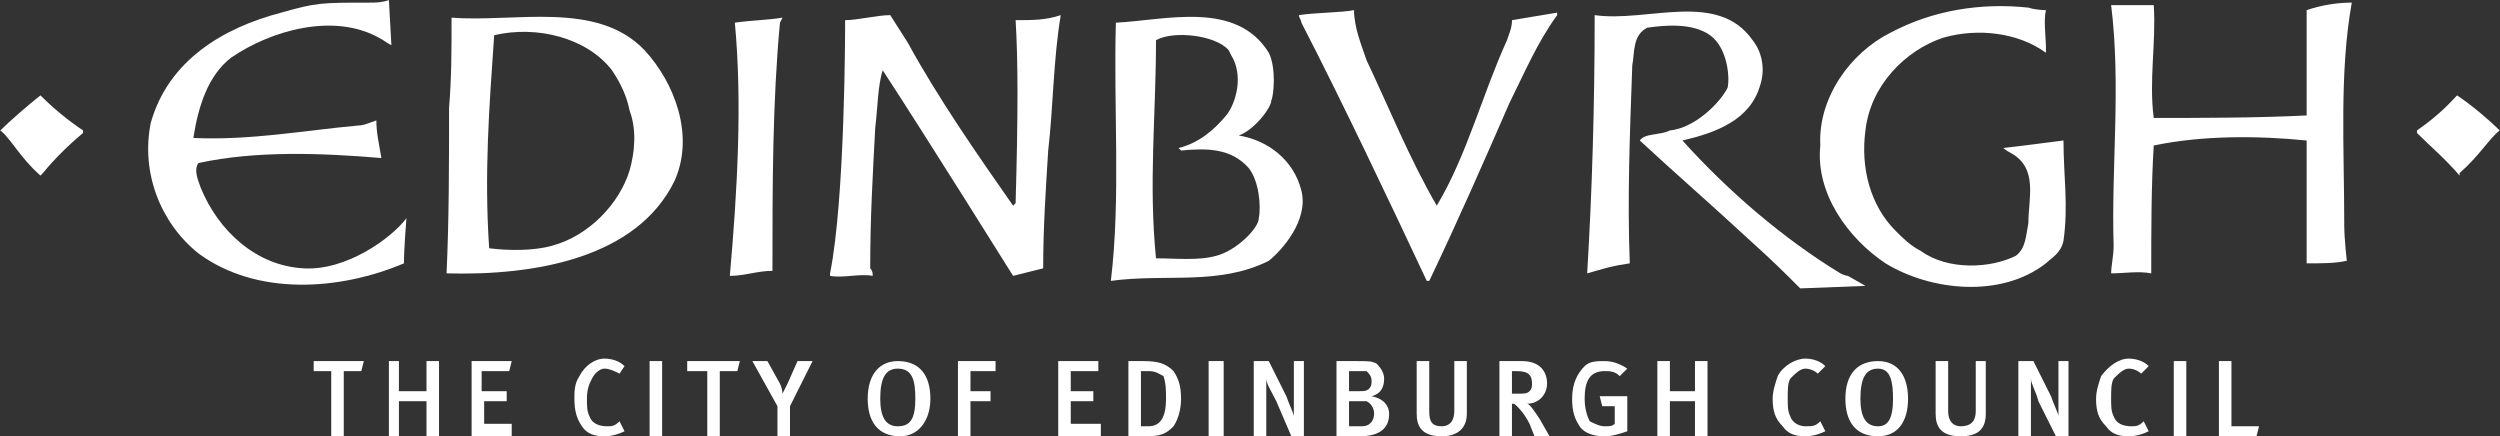
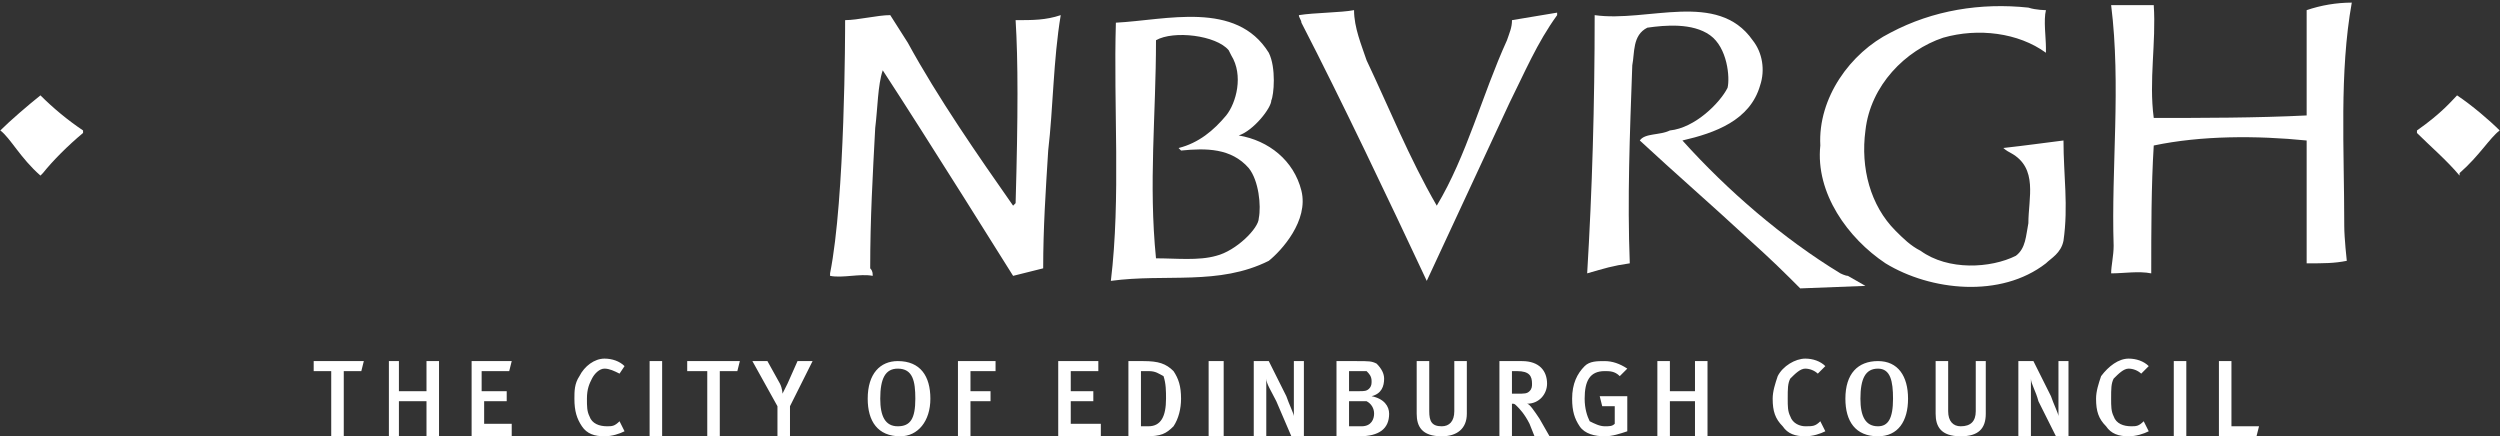
<svg xmlns="http://www.w3.org/2000/svg" width="2280px" height="398px" viewBox="0 0 2280 398" version="1.1">
  <rect x="0" y="0" width="2280" height="398" fill="#333333" stroke="none" />
  <title>edinburgh</title>
  <g id="Page-1" stroke="none" stroke-width="1" fill="none" fill-rule="evenodd">
    <g id="edinburgh" transform="translate(0.295, 0.096)" fill="#FFFFFF" fill-rule="nonzero">
-       <path d="M354.373,0 L356.656,41.153 C352.077,38.87 349.795,36.575 345.229,34.292 C304.076,11.426 246.918,27.431 210.344,52.579 C189.774,68.584 180.617,96.015 176.052,125.742 C228.631,128.038 276.645,118.881 326.942,114.316 C331.52,114.316 336.086,112.033 342.947,109.737 C342.947,121.164 345.229,130.307 347.525,144.029 C292.65,139.451 233.209,137.168 180.617,148.608 C176.052,155.469 180.617,164.612 182.9,171.473 C198.904,210.344 233.196,242.353 276.645,244.636 C315.515,246.931 356.656,217.205 370.378,198.917 C370.378,198.917 368.095,226.348 368.095,240.083 C308.654,265.219 233.209,269.797 180.617,230.94 C146.325,203.496 128.038,157.764 137.181,112.046 C153.186,54.888 203.483,25.174 256.075,11.452 C288.084,2.309 292.65,2.309 336.086,2.309 C342.947,2.283 347.512,2.283 354.373,0 L354.373,0 Z" id="Path" />
-       <path d="M711.028,20.583 C704.18,93.745 704.18,169.191 704.18,246.918 C690.458,246.918 679.032,251.497 665.31,251.497 C672.171,173.769 676.749,93.745 669.888,20.583 C685.893,18.287 699.615,18.287 713.324,16.005 L711.028,20.583 Z M587.569,45.718 C544.121,-1.22568622e-13 468.675,20.583 411.531,15.992 C411.531,45.718 411.531,70.867 409.248,98.298 C409.248,150.877 409.248,198.891 406.965,249.201 C486.976,251.484 580.721,235.466 615.013,164.599 C633.301,123.459 615,75.445 587.569,45.718 L587.569,45.718 Z M573.86,155.469 C564.717,185.182 537.273,214.909 502.98,224.053 C486.976,228.631 464.11,228.631 445.823,226.335 C441.244,157.751 445.823,98.311 450.401,32.009 C489.271,22.866 534.99,34.305 557.856,64.019 C567.012,77.741 571.578,89.167 573.86,100.606 C580.708,118.881 578.426,139.464 573.86,155.469 L573.86,155.469 Z" id="Shape" />
      <path d="M2279.41,118.881 C2270.267,125.742 2261.123,141.747 2242.836,157.751 L2242.836,160.047 C2231.409,146.325 2215.404,132.603 2203.978,121.177 L2203.978,118.894 C2226.831,102.889 2235.974,91.463 2240.553,86.884 C2254.249,96.028 2270.267,109.737 2279.41,118.881 Z M7.10542736e-14,118.881 C9.144,125.742 18.287,144.029 36.588,160.034 L38.87,157.738 C48.014,146.312 61.736,132.59 75.458,121.164 L75.458,118.881 C61.504,109.483 48.487,98.764 36.588,86.871 C25.148,96.028 9.144,109.737 7.10542736e-14,118.881 L7.10542736e-14,118.881 Z" id="Shape" />
      <path d="M827.627,38.87 C855.071,89.167 891.645,141.76 923.655,187.478 L925.937,185.182 C928.22,105.172 928.22,54.875 925.937,18.287 C941.942,18.287 953.369,18.287 967.091,13.709 C960.242,54.862 960.242,98.298 955.664,137.168 C953.369,173.756 951.086,208.035 951.086,244.623 C941.942,246.918 932.798,249.214 923.655,251.484 C923.655,251.484 843.631,123.446 804.761,64.006 C800.183,77.728 800.183,98.311 797.9,116.598 C795.617,160.047 793.322,198.904 793.322,244.623 C795.604,246.918 795.604,249.214 795.604,251.484 C784.178,249.201 768.173,253.766 756.734,251.484 L756.734,249.201 C770.456,180.604 770.456,27.418 770.456,18.274 C781.882,18.274 800.183,13.696 811.609,13.696 L827.627,38.87 L827.627,38.87 Z M1186.578,173.756 C1179.717,146.325 1156.838,128.038 1129.42,123.459 C1143.129,118.881 1159.147,98.311 1159.147,91.45 C1161.429,86.871 1163.712,61.723 1156.838,48.014 C1127.124,-4.61852778e-14 1063.106,18.287 1017.387,20.583 C1015.105,96.028 1021.966,180.617 1012.809,256.062 C1063.106,249.214 1111.12,260.64 1156.838,237.775 C1168.29,228.631 1193.439,201.2 1186.578,173.756 L1186.578,173.756 Z M1147.72,198.904 C1147.72,208.048 1127.137,228.631 1108.85,233.209 C1092.845,237.788 1072.262,235.492 1053.975,235.492 C1047.114,166.908 1053.975,105.185 1053.975,36.588 C1069.98,27.444 1108.85,32.009 1120.276,45.731 L1122.572,50.31 C1133.998,68.61 1127.15,93.758 1117.994,105.185 C1106.567,118.907 1092.845,130.333 1074.558,134.911 L1076.841,137.194 C1099.706,134.911 1122.572,134.911 1138.564,153.199 C1147.72,164.612 1150.003,187.478 1147.72,198.904 L1147.72,198.904 Z M1865.597,9.144 C1863.314,18.287 1865.597,34.292 1865.597,43.436 L1865.597,48.014 C1840.449,29.714 1803.861,25.148 1771.864,34.292 C1737.559,45.718 1705.55,77.728 1700.985,118.881 C1696.393,153.173 1705.55,187.478 1728.416,210.331 C1735.277,217.179 1742.125,224.053 1751.268,228.618 C1776.417,246.905 1815.287,244.61 1838.153,233.196 C1847.297,226.335 1847.297,214.909 1849.579,203.47 C1849.579,180.617 1858.723,153.173 1833.601,139.451 C1829.009,137.168 1826.739,134.873 1826.739,134.873 C1847.31,132.59 1863.314,130.294 1881.602,128.025 C1881.602,160.034 1886.167,187.465 1881.602,219.474 C1879.319,230.914 1870.175,235.466 1865.597,240.057 C1824.457,272.054 1760.425,265.193 1719.285,240.057 C1684.98,217.179 1655.266,176.026 1659.832,132.59 C1657.549,89.154 1687.263,48.001 1723.85,29.701 C1762.734,9.131 1806.182,2.27 1849.592,6.848 C1856.453,9.144 1865.597,9.144 1865.597,9.144 Z M2144.525,2.283 C2133.098,66.301 2137.664,134.886 2137.664,205.765 C2137.664,217.192 2139.972,237.775 2139.972,237.775 C2128.52,240.07 2119.376,240.07 2103.372,240.07 L2103.372,128.038 C2057.653,123.459 2007.369,123.459 1963.921,132.603 C1961.638,169.191 1961.638,210.344 1961.638,249.214 C1950.186,246.918 1936.49,249.214 1925.063,249.214 C1925.063,242.353 1927.346,233.209 1927.346,224.066 C1925.063,153.186 1934.207,77.741 1925.063,4.578 L1963.921,4.578 C1966.203,38.883 1959.355,73.175 1963.921,107.467 C2007.369,107.467 2057.653,107.467 2103.372,105.185 L2103.372,9.157 C2116.627,4.653 2130.525,2.331 2144.525,2.283 L2144.525,2.283 Z" id="Shape" />
-       <path d="M1300.906,256.062 C1266.601,182.9 1223.166,91.45 1186.591,20.583 C1186.591,18.287 1184.282,16.005 1184.282,13.722 C1198.017,11.439 1223.166,11.439 1234.592,9.144 C1234.592,25.148 1241.453,41.153 1246.018,54.875 C1266.614,98.311 1284.902,144.042 1310.037,187.478 C1337.468,141.76 1351.203,86.884 1374.082,36.575 C1376.364,29.714 1378.647,25.148 1378.647,18.287 L1419.813,11.426 L1419.813,13.722 C1401.526,38.87 1390.073,66.314 1376.364,93.745 C1353.486,146.338 1328.337,203.483 1303.202,256.075 L1300.906,256.075 L1300.906,256.062 L1300.906,256.062 Z" id="Path" />
+       <path d="M1300.906,256.062 C1266.601,182.9 1223.166,91.45 1186.591,20.583 C1186.591,18.287 1184.282,16.005 1184.282,13.722 C1198.017,11.439 1223.166,11.439 1234.592,9.144 C1234.592,25.148 1241.453,41.153 1246.018,54.875 C1266.614,98.311 1284.902,144.042 1310.037,187.478 C1337.468,141.76 1351.203,86.884 1374.082,36.575 C1376.364,29.714 1378.647,25.148 1378.647,18.287 L1419.813,11.426 L1419.813,13.722 C1401.526,38.87 1390.073,66.314 1376.364,93.745 L1300.906,256.075 L1300.906,256.062 L1300.906,256.062 Z" id="Path" />
      <path d="M1598.096,36.575 C1607.239,48.014 1609.548,64.006 1604.957,77.728 C1595.813,109.737 1563.816,121.164 1534.077,128.025 C1575.243,173.743 1625.527,217.179 1678.106,249.201 C1678.106,249.201 1682.697,251.484 1684.967,251.484 L1700.972,260.627 L1641.518,262.923 C1625.514,246.918 1616.37,237.775 1593.517,217.192 C1561.495,187.478 1527.229,157.751 1495.206,128.038 C1499.798,121.177 1513.494,123.459 1522.637,118.881 C1545.516,116.598 1568.356,93.732 1575.23,80.01 C1577.513,70.867 1575.23,43.423 1559.225,31.996 C1543.22,20.57 1518.085,22.853 1502.08,25.148 C1488.345,31.996 1490.628,48.014 1488.345,59.44 C1486.063,123.459 1483.78,180.617 1486.063,240.057 C1470.058,242.34 1463.184,244.623 1447.205,249.201 C1451.771,173.756 1454.04,96.015 1454.04,13.709 C1502.08,20.583 1566.099,-9.144 1598.096,36.575 L1598.096,36.575 Z M329.225,338.368 L313.22,338.368 L313.22,397.809 L301.78,397.809 L301.78,338.368 L285.789,338.368 L285.789,329.225 L331.507,329.225 L329.225,338.368 L329.225,338.368 Z M388.665,397.809 L388.665,365.812 L363.517,365.812 L363.517,397.809 L354.373,397.809 L354.373,329.225 L363.517,329.225 L363.517,356.656 L388.665,356.656 L388.665,329.225 L400.091,329.225 L400.091,397.809 L388.665,397.809 Z M429.818,397.809 L429.818,329.225 L466.393,329.225 L464.11,338.368 L438.962,338.368 L438.962,356.656 L461.827,356.656 L461.827,365.812 L441.244,365.812 L441.244,386.382 L466.393,386.382 L466.393,397.809 L429.818,397.809 L429.818,397.809 Z M550.995,397.809 C541.851,397.809 534.99,395.526 530.412,388.678 C525.833,381.817 523.563,374.943 523.563,363.53 C523.563,356.669 523.563,349.808 528.142,342.947 C532.72,333.803 541.864,326.955 551.007,326.955 C557.856,326.955 564.73,329.237 569.295,333.803 L564.717,340.664 C560.138,338.368 555.573,336.086 550.995,336.086 C546.416,336.086 541.851,340.664 539.555,345.229 C537.273,349.808 534.99,354.373 534.99,363.517 C534.99,370.365 534.99,374.943 537.273,379.508 C539.555,386.369 546.429,388.665 553.277,388.665 C557.856,388.665 560.138,388.665 564.717,384.087 L569.295,393.23 C564.704,395.526 557.843,397.809 550.995,397.809 Z M592.148,329.225 L603.574,329.225 L603.574,397.809 L592.148,397.809 L592.148,329.225 Z M672.158,338.368 L656.153,338.368 L656.153,397.809 L644.727,397.809 L644.727,338.368 L626.44,338.368 L626.44,329.225 L674.441,329.225 L672.158,338.368 Z M720.172,370.378 L720.172,397.809 L708.746,397.809 L708.746,370.378 L685.88,329.225 L699.602,329.225 L711.028,349.808 C713.324,354.386 713.324,358.951 713.324,358.951 L717.902,349.808 L727.046,329.225 L740.768,329.225 L720.172,370.378 L720.172,370.378 Z M818.483,388.678 C807.057,388.678 802.491,379.521 802.491,363.53 C802.491,345.242 807.07,336.098 818.483,336.098 C832.205,336.098 834.488,347.525 834.488,363.53 C834.488,381.804 829.922,388.678 818.483,388.678 L818.483,388.678 Z M820.779,397.809 C836.783,397.809 848.21,384.1 848.21,363.517 C848.21,342.934 839.066,329.212 818.483,329.212 C802.491,329.212 791.052,340.651 791.052,363.517 C791.052,384.1 800.196,397.809 820.779,397.809 Z M907.65,338.368 L884.784,338.368 L884.784,356.656 L903.072,356.656 L903.072,365.812 L884.784,365.812 L884.784,397.809 L873.358,397.809 L873.358,329.225 L907.65,329.225 L907.65,338.368 Z M964.808,397.809 L964.808,329.225 L1001.383,329.225 L1001.383,338.368 L976.234,338.368 L976.234,356.656 L996.817,356.656 L996.817,365.812 L976.234,365.812 L976.234,386.382 L1003.665,386.382 L1003.665,397.809 L964.808,397.809 Z M1063.119,363.517 C1063.119,379.508 1058.54,388.665 1047.114,388.665 L1040.253,388.665 L1040.253,338.355 L1047.114,338.355 C1053.975,338.355 1056.258,340.651 1060.836,342.934 C1063.119,349.808 1063.119,356.656 1063.119,363.517 L1063.119,363.517 Z M1076.828,363.517 C1076.828,352.077 1074.545,345.229 1069.967,338.368 C1063.106,331.52 1056.245,329.225 1042.536,329.225 L1028.814,329.225 L1028.814,397.809 L1044.818,397.809 C1058.54,397.809 1063.106,395.526 1069.967,388.678 C1074.545,381.804 1076.828,372.66 1076.828,363.517 L1076.828,363.517 Z M1101.976,329.225 L1115.698,329.225 L1115.698,397.809 L1101.976,397.809 L1101.976,329.225 Z M1177.434,397.809 L1163.699,365.812 C1159.134,356.656 1154.555,349.808 1154.555,345.229 L1154.555,397.809 L1143.129,397.809 L1143.129,329.225 L1156.838,329.225 L1172.843,361.234 C1175.126,368.095 1179.704,377.239 1179.704,379.521 L1179.704,329.225 L1188.848,329.225 L1188.848,397.809 L1177.434,397.809 Z M1250.597,347.512 C1250.597,349.808 1250.597,352.09 1248.314,354.373 C1246.005,356.656 1243.723,356.656 1239.17,356.656 L1230.027,356.656 L1230.027,338.368 L1246.005,338.368 C1248.314,340.664 1250.597,342.934 1250.597,347.512 Z M1266.601,377.239 C1266.601,370.378 1262.01,363.517 1250.597,361.234 C1259.74,358.951 1262.023,352.09 1262.023,345.242 C1262.023,340.664 1259.74,336.098 1255.162,331.52 C1250.597,329.225 1248.327,329.225 1236.875,329.225 L1218.587,329.225 L1218.587,397.809 L1239.183,397.809 C1257.458,397.809 1266.601,390.961 1266.601,377.239 L1266.601,377.239 Z M1252.879,377.239 C1252.879,381.817 1250.597,388.678 1241.453,388.678 L1230.027,388.678 L1230.027,365.812 L1246.018,365.812 C1250.307,367.99 1252.973,372.429 1252.879,377.239 Z M1314.602,397.809 C1296.315,397.809 1291.724,388.678 1291.724,377.239 L1291.724,329.225 L1303.176,329.225 L1303.176,374.943 C1303.176,384.1 1305.459,388.678 1314.602,388.678 C1321.463,388.678 1326.029,384.1 1326.029,374.943 L1326.029,329.225 L1337.455,329.225 L1337.455,377.239 C1337.455,390.961 1328.311,397.809 1314.602,397.809 Z M1383.199,338.368 C1394.626,338.368 1396.909,342.947 1396.909,349.808 C1396.909,352.09 1396.909,354.386 1394.626,356.656 C1392.343,358.951 1390.035,358.951 1383.199,358.951 L1378.608,358.951 L1378.608,338.368 L1383.199,338.368 L1383.199,338.368 Z M1412.913,397.809 L1403.77,381.817 C1399.178,374.956 1394.626,368.095 1392.343,368.095 C1403.77,368.095 1410.631,358.951 1410.631,349.808 C1410.631,338.368 1403.77,329.225 1387.752,329.225 L1367.182,329.225 L1367.182,397.809 L1378.608,397.809 L1378.608,368.095 C1380.891,368.095 1380.891,368.095 1383.199,370.378 C1385.482,372.673 1390.035,377.239 1394.626,386.382 L1399.191,397.809 L1412.913,397.809 L1412.913,397.809 Z M1463.197,397.809 C1454.053,397.809 1444.91,395.526 1440.344,388.678 C1435.753,381.817 1433.483,374.943 1433.483,363.53 C1433.483,349.808 1438.075,340.664 1444.91,333.803 C1449.501,329.225 1456.362,329.225 1463.197,329.225 C1470.058,329.225 1476.932,331.52 1483.793,336.086 L1476.932,342.934 C1472.341,338.355 1467.788,338.355 1463.197,338.355 C1449.488,338.355 1444.91,347.499 1444.91,363.504 C1444.91,372.647 1447.218,379.495 1449.501,384.087 C1454.066,386.369 1458.645,388.665 1463.21,388.665 C1467.801,388.665 1470.071,388.665 1472.354,386.369 L1472.354,370.365 L1460.927,370.365 L1458.645,361.221 L1483.793,361.221 L1483.793,393.243 C1476.932,395.526 1470.071,397.809 1463.197,397.809 L1463.197,397.809 Z M1545.529,397.809 L1545.529,365.812 L1522.65,365.812 L1522.65,397.809 L1511.224,397.809 L1511.224,329.225 L1522.65,329.225 L1522.65,356.656 L1545.529,356.656 L1545.529,329.225 L1556.955,329.225 L1556.955,397.809 L1545.529,397.809 Z M1646.123,397.809 C1636.979,397.809 1630.118,395.526 1625.527,388.678 C1618.692,381.817 1616.383,374.943 1616.383,363.53 C1616.383,356.669 1618.692,349.808 1620.974,342.947 C1625.54,333.803 1636.979,326.955 1646.123,326.955 C1652.984,326.955 1659.832,329.237 1664.41,333.803 L1657.549,340.664 C1654.424,337.798 1650.362,336.17 1646.123,336.086 C1641.531,336.086 1636.979,340.664 1632.388,345.229 C1630.105,349.808 1630.105,354.373 1630.105,363.517 C1630.105,370.365 1630.105,374.943 1632.388,379.508 C1634.67,386.369 1641.531,388.665 1646.123,388.665 C1652.984,388.665 1655.266,388.665 1659.832,384.087 L1664.423,393.23 C1659.819,395.526 1652.984,397.809 1646.123,397.809 Z M1712.411,388.678 C1700.985,388.678 1696.406,379.521 1696.406,363.53 C1696.406,345.242 1700.998,336.098 1712.411,336.098 C1723.824,336.098 1726.146,347.525 1726.146,363.53 C1726.146,381.804 1721.555,388.678 1712.411,388.678 L1712.411,388.678 Z M1712.411,397.809 C1730.698,397.809 1739.842,384.1 1739.842,363.517 C1739.842,342.934 1730.698,329.212 1712.411,329.212 C1694.124,329.212 1682.697,340.651 1682.697,363.517 C1682.697,384.1 1691.841,397.809 1712.411,397.809 Z M1787.856,397.809 C1769.569,397.809 1765.003,388.678 1765.003,377.239 L1765.003,329.225 L1776.43,329.225 L1776.43,374.943 C1776.43,384.1 1781.021,388.678 1787.856,388.678 C1797,388.678 1801.591,384.1 1801.591,374.943 L1801.591,329.225 L1810.735,329.225 L1810.735,377.239 C1810.722,390.961 1803.861,397.809 1787.856,397.809 Z M1874.741,397.809 L1858.736,365.812 C1856.453,356.656 1851.901,349.808 1851.901,345.229 L1851.901,397.809 L1840.449,397.809 L1840.449,329.225 L1854.184,329.225 L1870.188,361.234 C1872.471,368.095 1877.023,377.239 1877.023,379.521 L1877.023,329.225 L1886.167,329.225 L1886.167,397.809 L1874.741,397.809 Z M1941.029,397.809 C1931.885,397.809 1925.05,395.526 1920.459,388.678 C1913.598,381.817 1911.315,374.943 1911.315,363.53 C1911.315,356.669 1913.598,349.808 1915.907,342.947 C1922.742,333.803 1931.885,326.955 1941.042,326.955 C1947.903,326.955 1954.777,329.237 1959.355,333.803 L1952.494,340.664 C1949.36,337.797 1945.289,336.17 1941.042,336.086 C1936.477,336.086 1931.898,340.664 1927.333,345.229 C1925.05,349.808 1925.05,354.373 1925.05,363.517 C1925.05,370.365 1925.05,374.943 1927.333,379.508 C1929.616,386.369 1936.477,388.665 1943.338,388.665 C1947.903,388.665 1950.173,388.665 1954.764,384.087 L1959.355,393.23 C1954.764,395.526 1947.89,397.809 1941.029,397.809 L1941.029,397.809 Z M1982.195,329.225 L1993.621,329.225 L1993.621,397.809 L1982.195,397.809 L1982.195,329.225 Z M2057.627,397.809 L2023.361,397.809 L2023.361,329.225 L2034.787,329.225 L2034.787,388.678 L2059.936,388.678 L2057.627,397.809 Z" id="Shape" />
    </g>
  </g>
</svg>